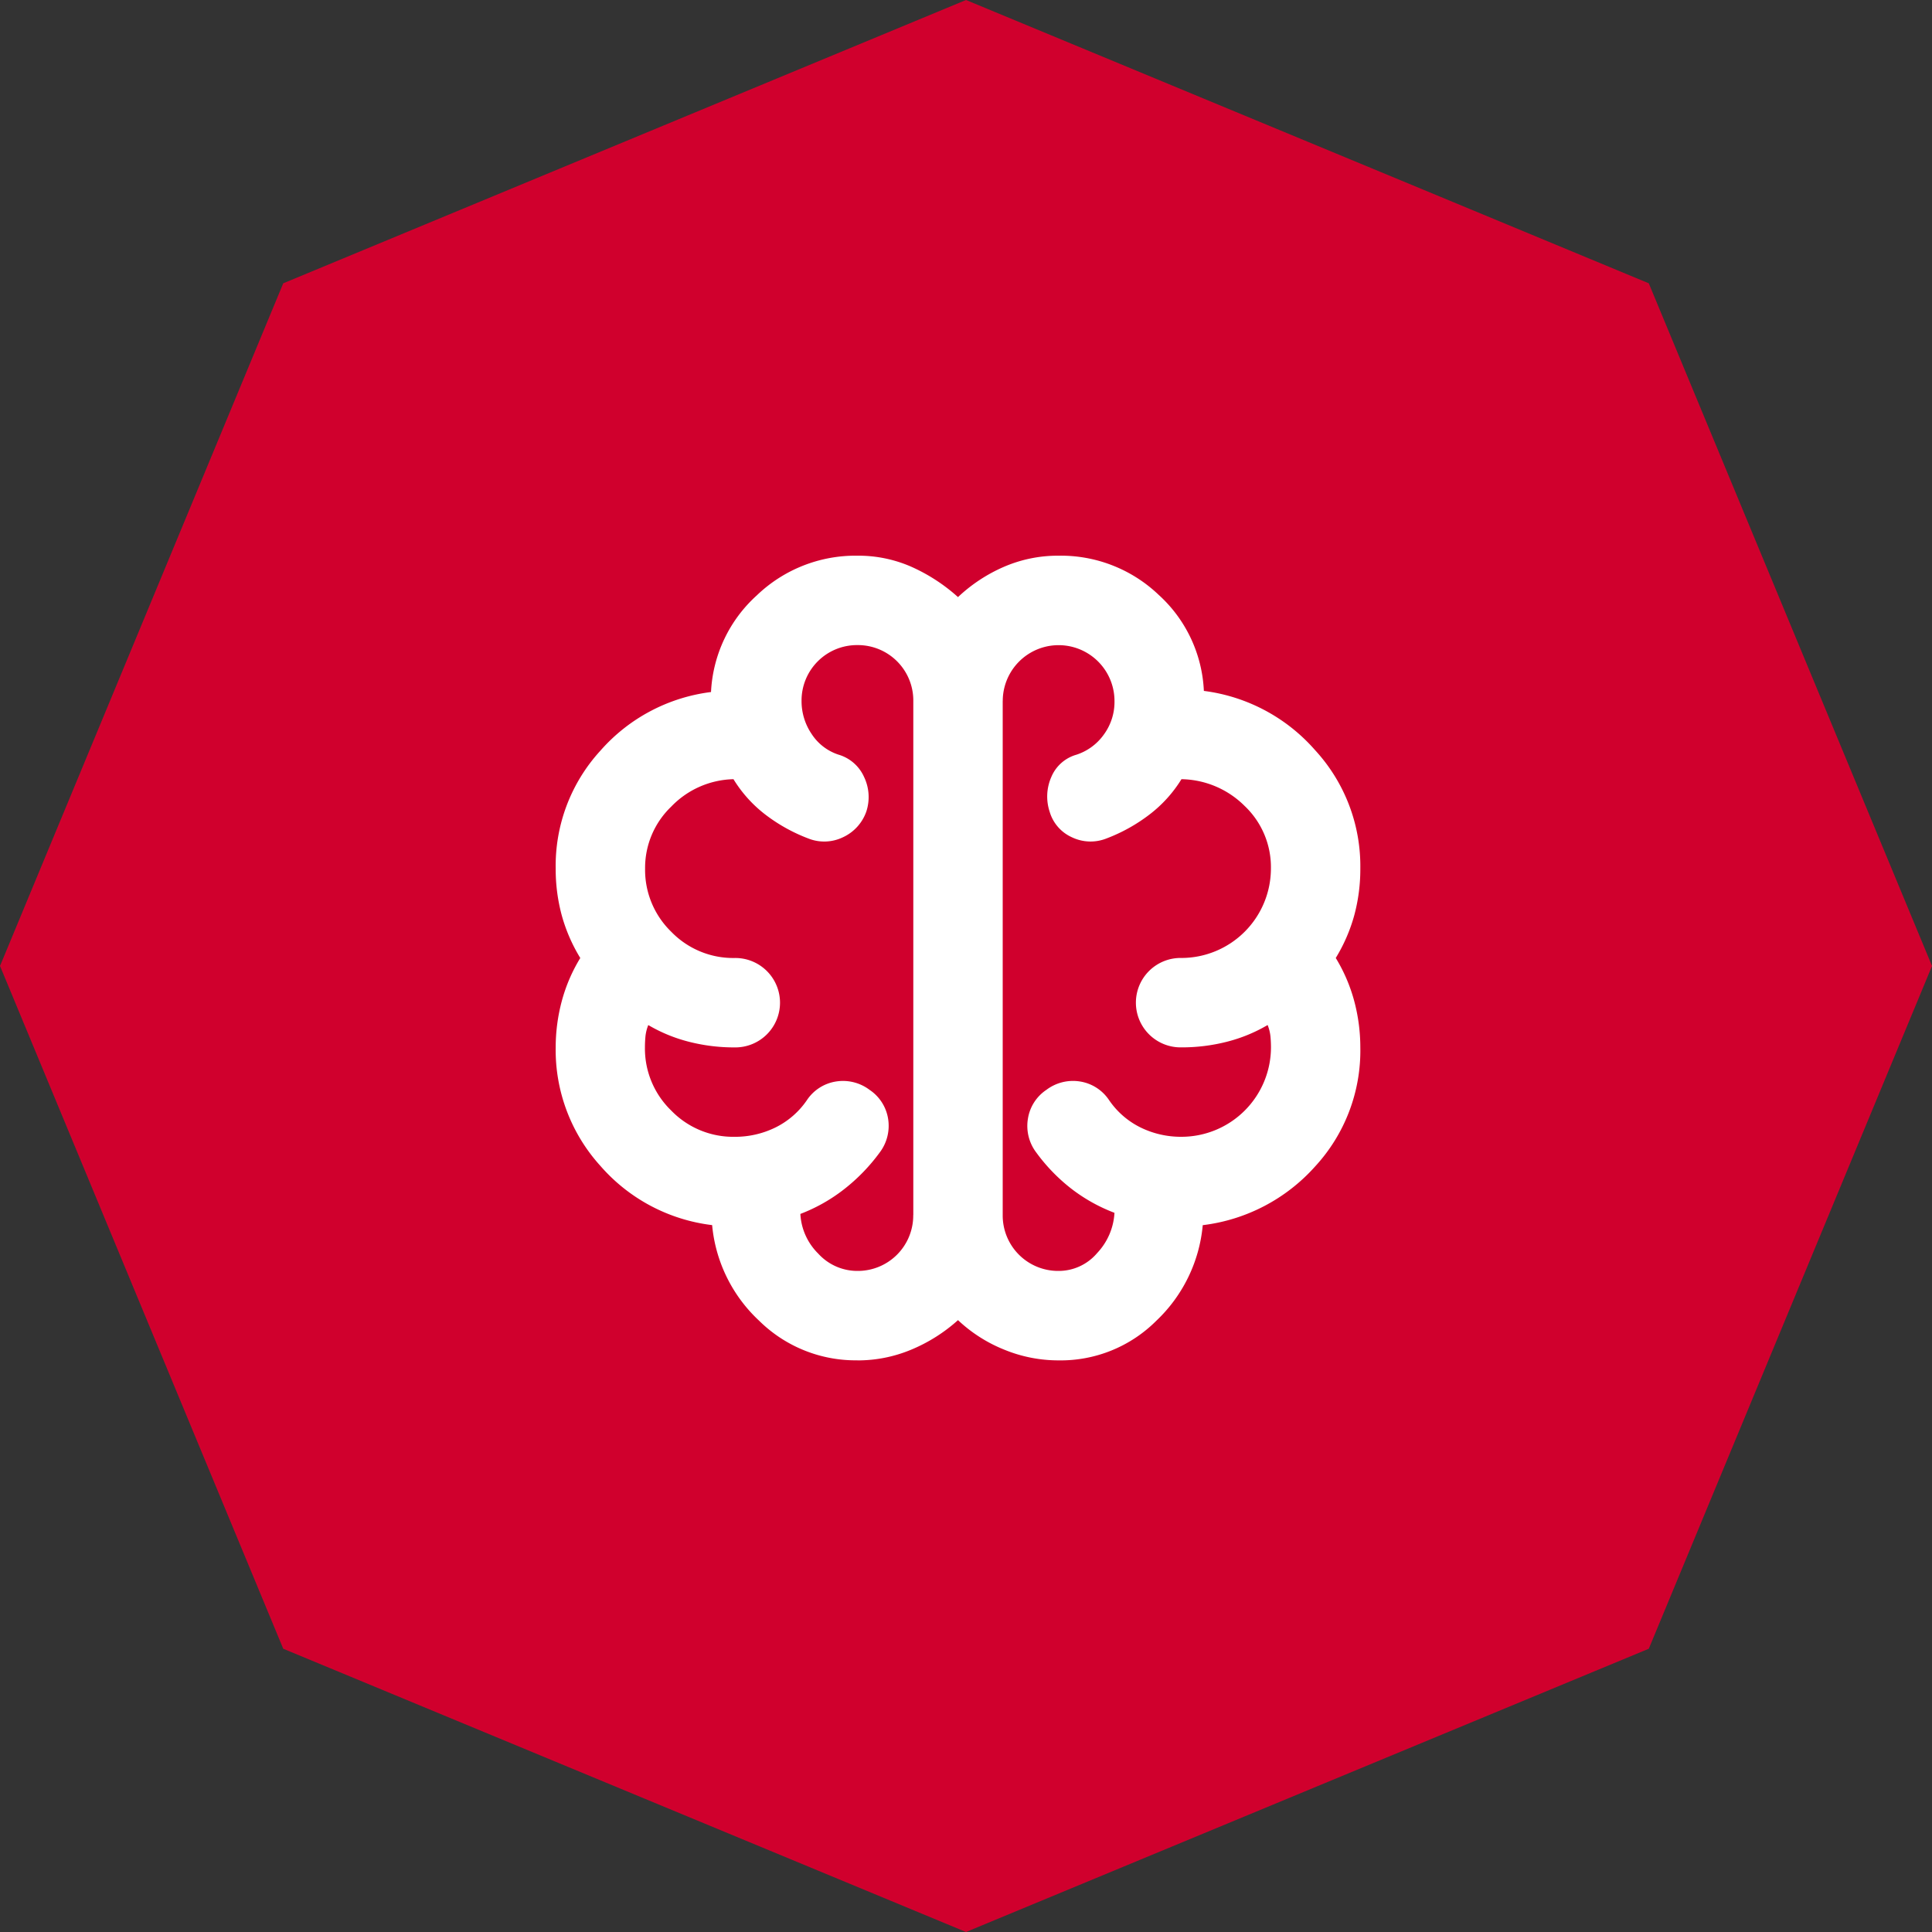
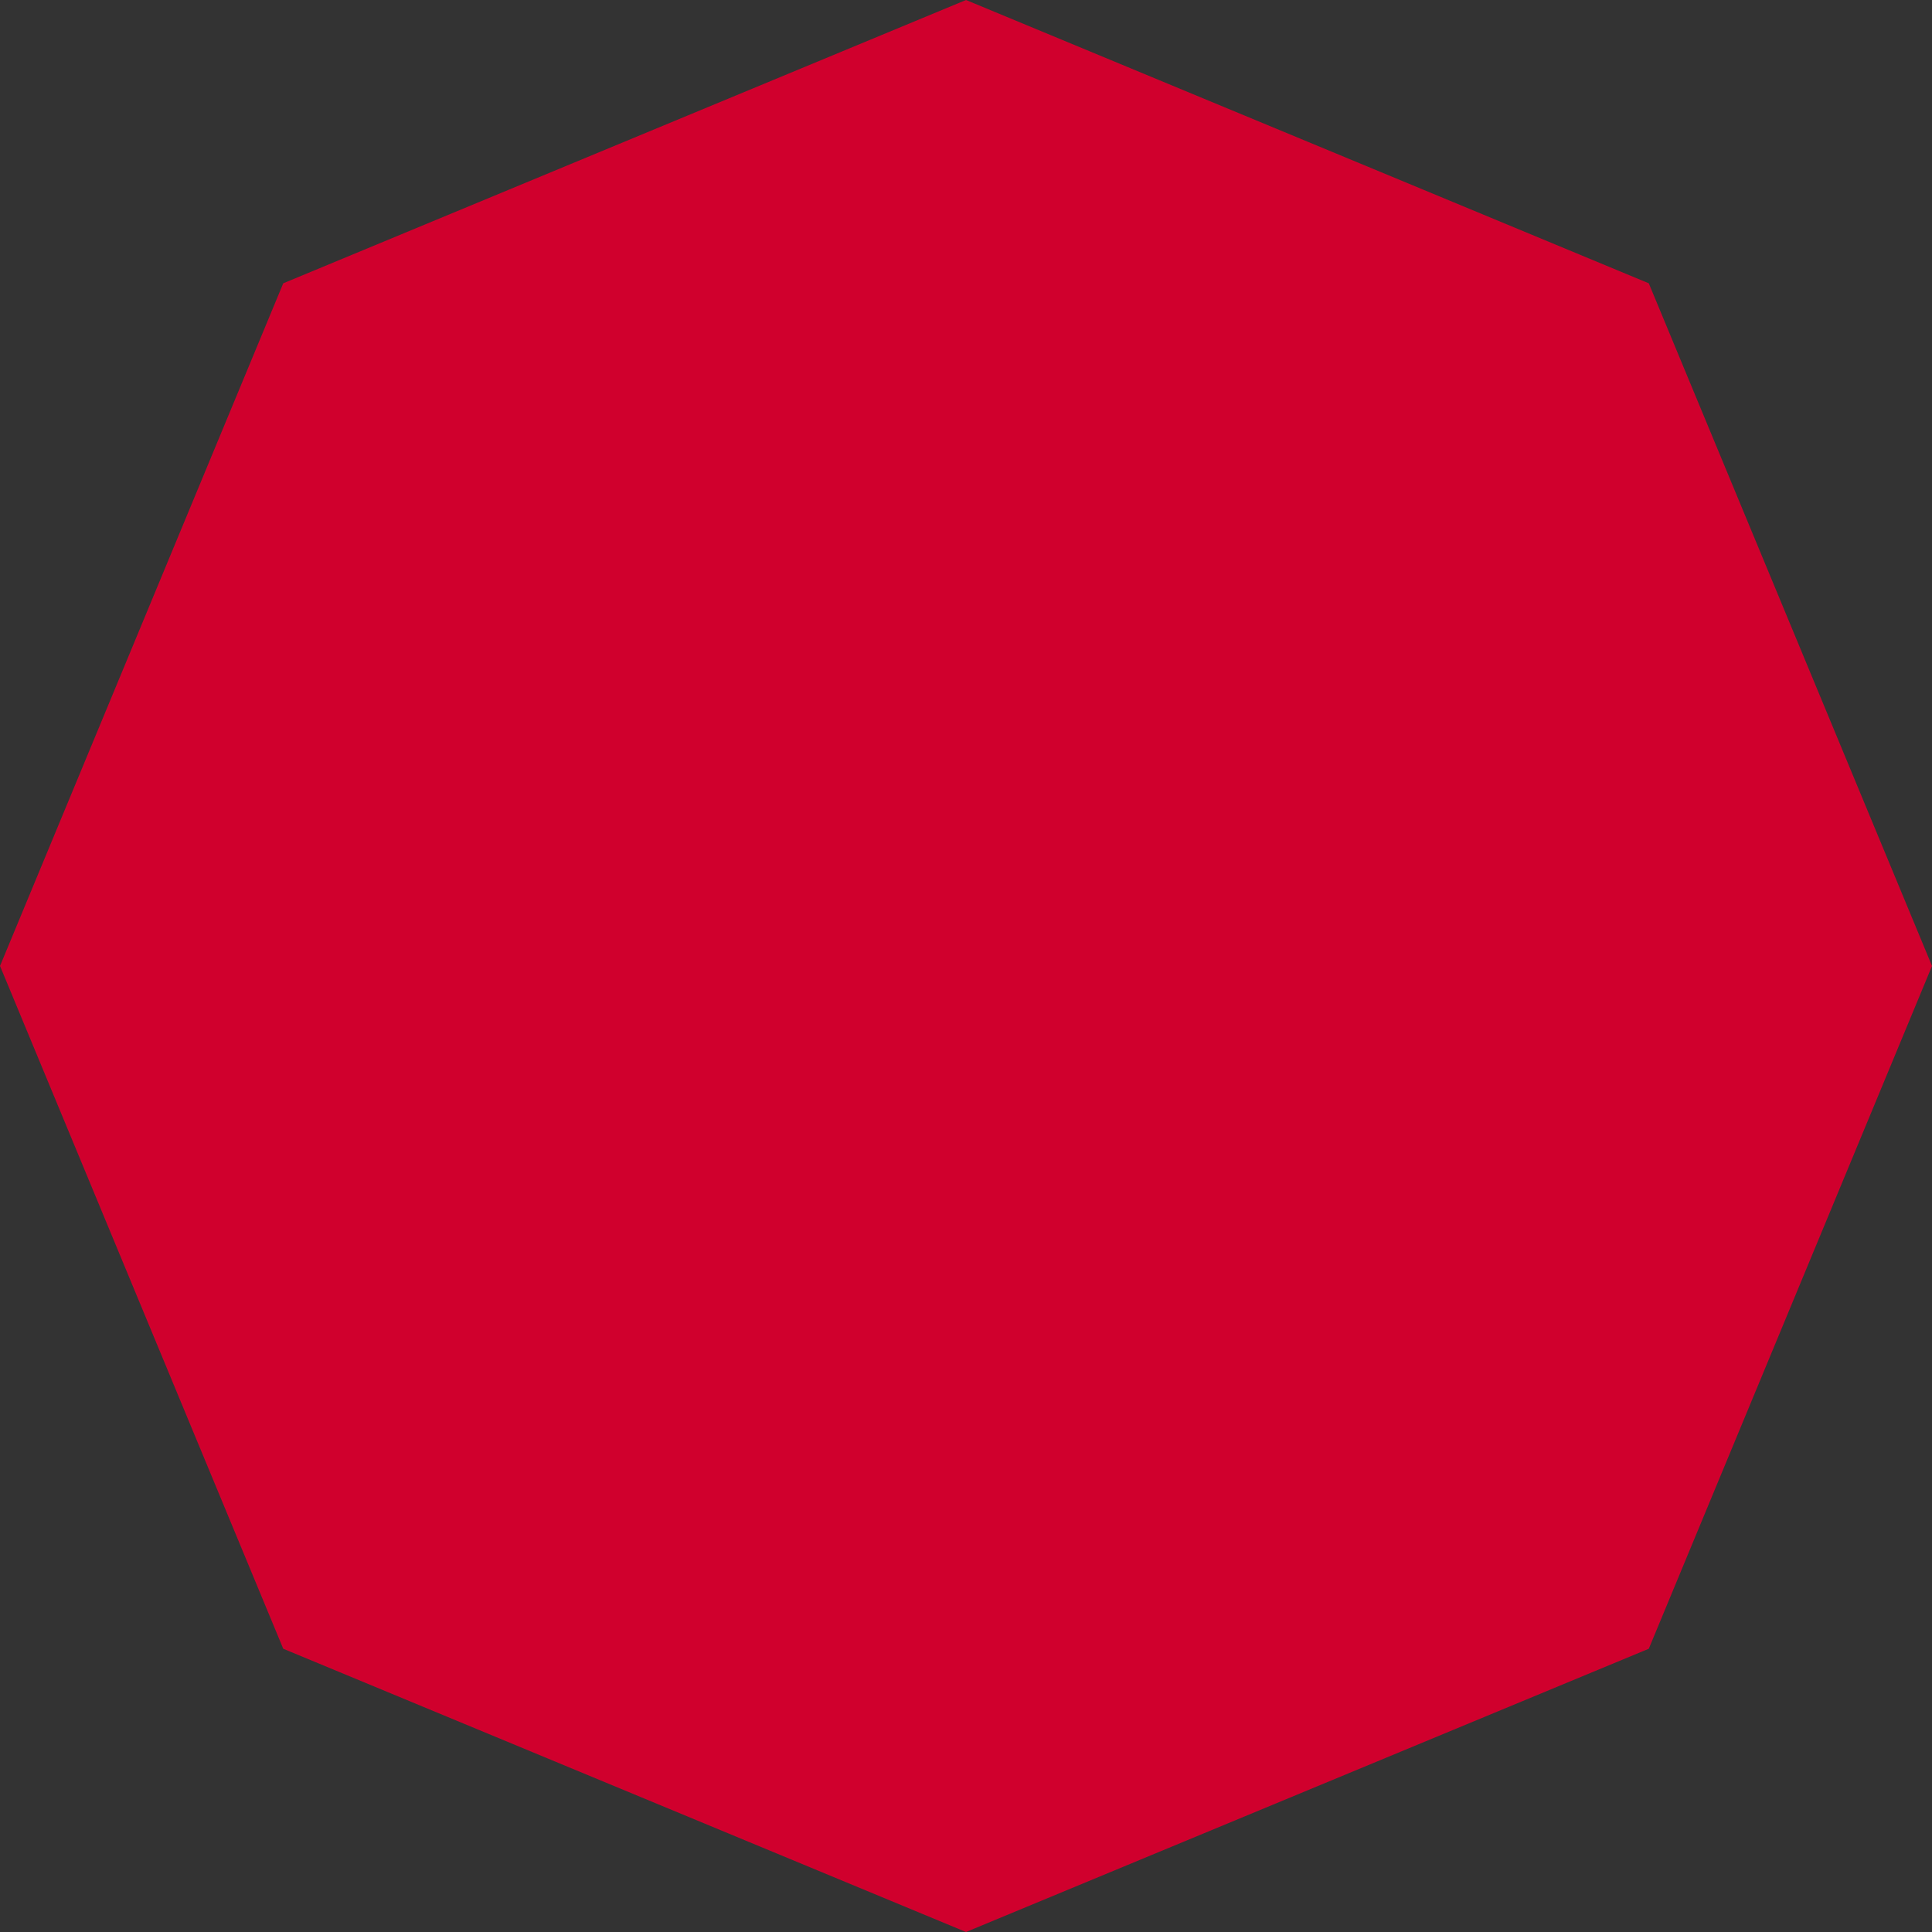
<svg xmlns="http://www.w3.org/2000/svg" width="108.676" height="108.676" viewBox="0 0 108.676 108.676">
  <rect x="0" y="0" width="108.676" height="108.676" fill="#333333" stroke="none" />
  <defs>
    <clipPath id="clip-path">
-       <rect id="Rectángulo_770" data-name="Rectángulo 770" width="46" height="46" transform="translate(-0.258 -0.258)" fill="#fff" />
-     </clipPath>
+       </clipPath>
  </defs>
  <g id="Grupo_678" data-name="Grupo 678" transform="translate(-561 -1278)">
    <path id="Trazado_1597" data-name="Trazado 1597" d="M20.712,97.607,4.78,59.2,20.712,20.8,59.118,4.864,84.89,15.555,97.524,20.8,113.456,59.2,97.524,97.607,59.118,113.54Z" transform="translate(556.221 1273.136)" fill="#d0002d" />
    <g id="Grupo_660" data-name="Grupo 660" transform="translate(592.258 1309.258)">
      <g id="Grupo_658" data-name="Grupo 658" clip-path="url(#clip-path)">
-         <path id="Trazado_1596" data-name="Trazado 1596" d="M16.973,45.261a7.724,7.724,0,0,1-5.532-2.23A8.4,8.4,0,0,1,8.8,37.655a9.9,9.9,0,0,1-6.286-3.332A9.7,9.7,0,0,1,0,27.659a10.11,10.11,0,0,1,.344-2.61A9.252,9.252,0,0,1,1.383,22.63,9.355,9.355,0,0,1,.344,20.242,9.973,9.973,0,0,1,0,17.6a9.579,9.579,0,0,1,2.514-6.631,9.913,9.913,0,0,1,6.223-3.3A7.835,7.835,0,0,1,11.315,2.23,8.013,8.013,0,0,1,16.973,0,7.4,7.4,0,0,1,20.02.629a10.031,10.031,0,0,1,2.61,1.7,8.925,8.925,0,0,1,2.577-1.7A7.627,7.627,0,0,1,28.288,0a7.966,7.966,0,0,1,5.627,2.2A7.764,7.764,0,0,1,36.46,7.606a9.986,9.986,0,0,1,6.256,3.332A9.634,9.634,0,0,1,45.261,17.6a9.973,9.973,0,0,1-.344,2.64,9.355,9.355,0,0,1-1.038,2.389,9.253,9.253,0,0,1,1.038,2.419,10.111,10.111,0,0,1,.344,2.61,9.609,9.609,0,0,1-2.545,6.7,10.1,10.1,0,0,1-6.319,3.3,8.457,8.457,0,0,1-2.61,5.376,7.611,7.611,0,0,1-5.5,2.23,8.017,8.017,0,0,1-3.048-.6A8.276,8.276,0,0,1,22.63,43a9.229,9.229,0,0,1-2.64,1.665,7.793,7.793,0,0,1-3.017.6M25.145,8.172V37.089a3.117,3.117,0,0,0,3.143,3.143,2.834,2.834,0,0,0,2.17-1.006,3.577,3.577,0,0,0,.973-2.263,9.452,9.452,0,0,1-2.419-1.35,10.146,10.146,0,0,1-1.981-2.044,2.472,2.472,0,0,1-.47-1.886A2.4,2.4,0,0,1,27.6,30.048a2.484,2.484,0,0,1,1.886-.473,2.414,2.414,0,0,1,1.634,1.038,4.613,4.613,0,0,0,1.76,1.541,5.149,5.149,0,0,0,2.326.533,5.039,5.039,0,0,0,5.029-5.029c0-.209-.01-.42-.03-.629a2.4,2.4,0,0,0-.158-.629,8.762,8.762,0,0,1-2.3.943,10.239,10.239,0,0,1-2.545.314,2.515,2.515,0,1,1,0-5.029A5.039,5.039,0,0,0,40.232,17.6a4.744,4.744,0,0,0-1.476-3.52A5.143,5.143,0,0,0,35.2,12.572a7.346,7.346,0,0,1-1.79,1.981,9.51,9.51,0,0,1-2.421,1.35,2.42,2.42,0,0,1-1.949-.063A2.274,2.274,0,0,1,27.785,14.4a2.724,2.724,0,0,1,.093-1.949,2.176,2.176,0,0,1,1.416-1.257,3.054,3.054,0,0,0,1.539-1.132,3.106,3.106,0,0,0,.6-1.886,3.143,3.143,0,1,0-6.286,0M20.116,37.089V8.172a3.117,3.117,0,0,0-3.143-3.143A3.117,3.117,0,0,0,13.83,8.172a3.283,3.283,0,0,0,.566,1.856A2.864,2.864,0,0,0,15.9,11.189a2.274,2.274,0,0,1,1.446,1.257,2.614,2.614,0,0,1,.126,1.949,2.5,2.5,0,0,1-1.32,1.446,2.42,2.42,0,0,1-1.949.063,9.51,9.51,0,0,1-2.421-1.35A7.346,7.346,0,0,1,10,12.572,5.012,5.012,0,0,0,6.5,14.114,4.772,4.772,0,0,0,5.029,17.6,4.852,4.852,0,0,0,6.5,21.154a4.852,4.852,0,0,0,3.553,1.476,2.515,2.515,0,1,1,0,5.029,10.239,10.239,0,0,1-2.545-.314,8.762,8.762,0,0,1-2.3-.943,2.4,2.4,0,0,0-.158.629c-.02.209-.03.42-.03.629A4.852,4.852,0,0,0,6.5,31.212a4.852,4.852,0,0,0,3.553,1.476,5.149,5.149,0,0,0,2.326-.533,4.613,4.613,0,0,0,1.76-1.541,2.414,2.414,0,0,1,1.634-1.038,2.484,2.484,0,0,1,1.886.473A2.414,2.414,0,0,1,18.7,31.683a2.484,2.484,0,0,1-.473,1.886,10.435,10.435,0,0,1-2.012,2.074,9.459,9.459,0,0,1-2.452,1.383,3.387,3.387,0,0,0,1.006,2.233,2.972,2.972,0,0,0,2.2.973,3.117,3.117,0,0,0,3.143-3.143" transform="translate(0 0)" fill="#fff" />
-       </g>
+         </g>
    </g>
  </g>
</svg>